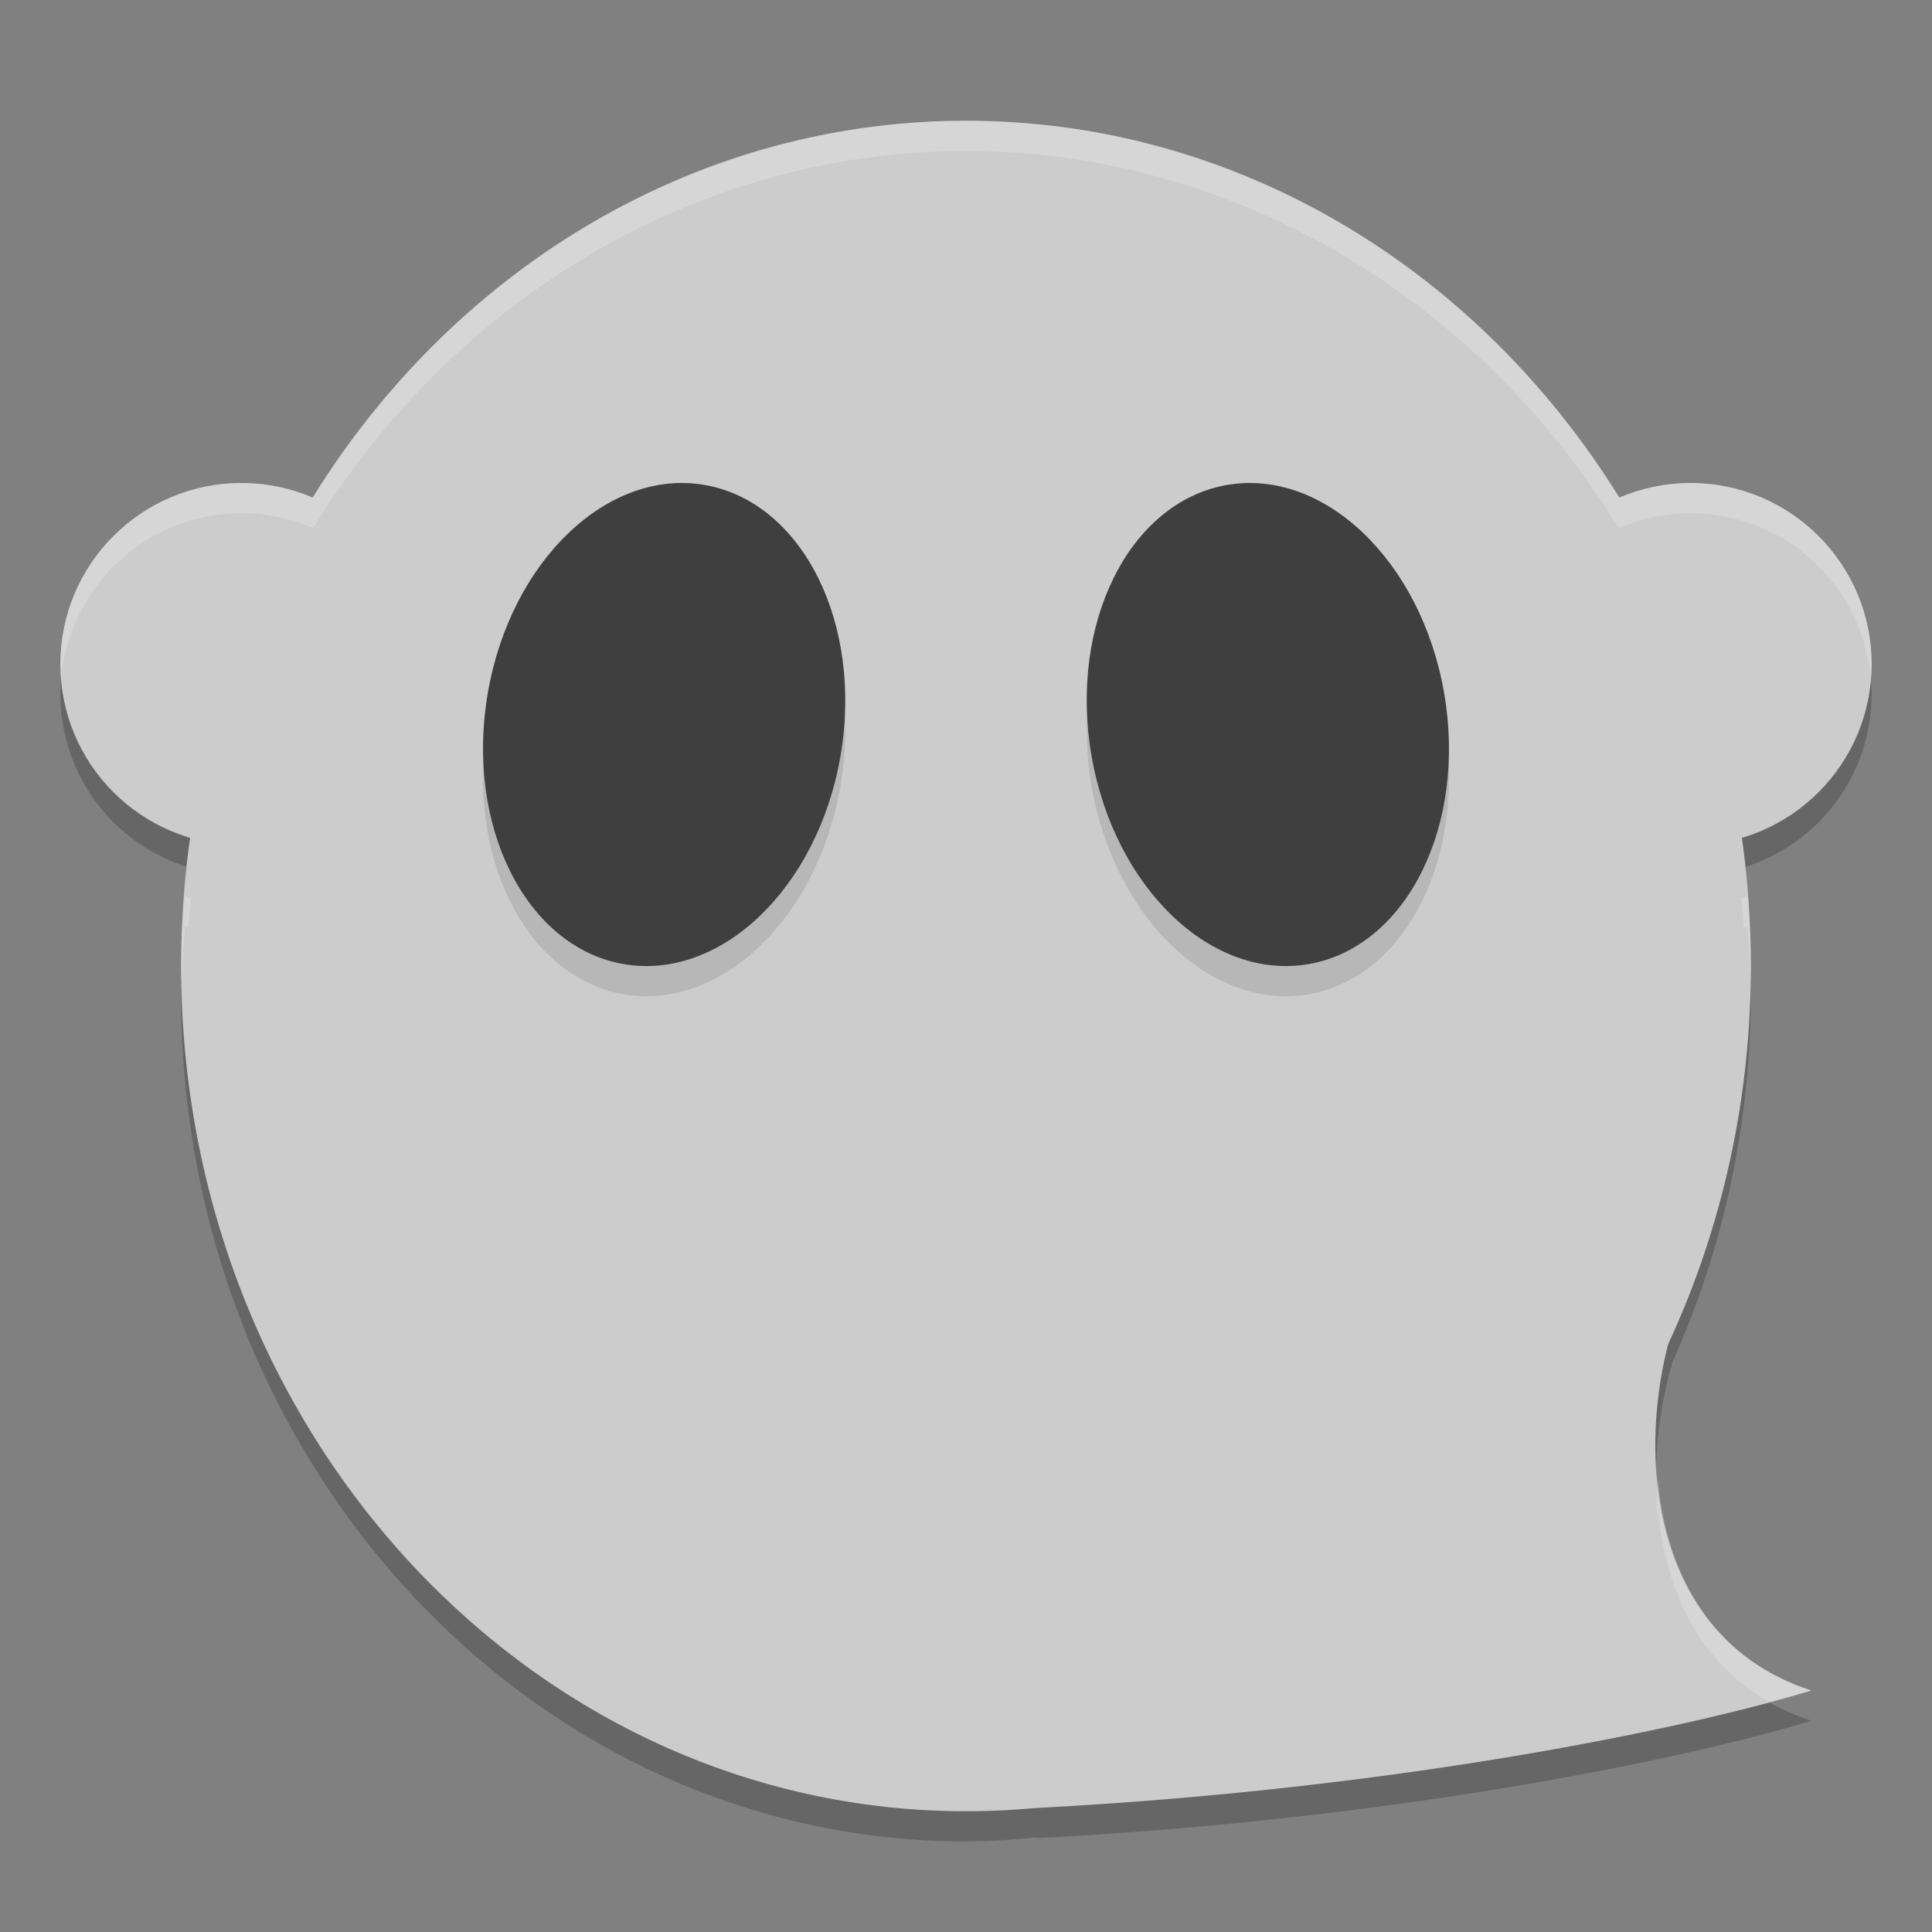
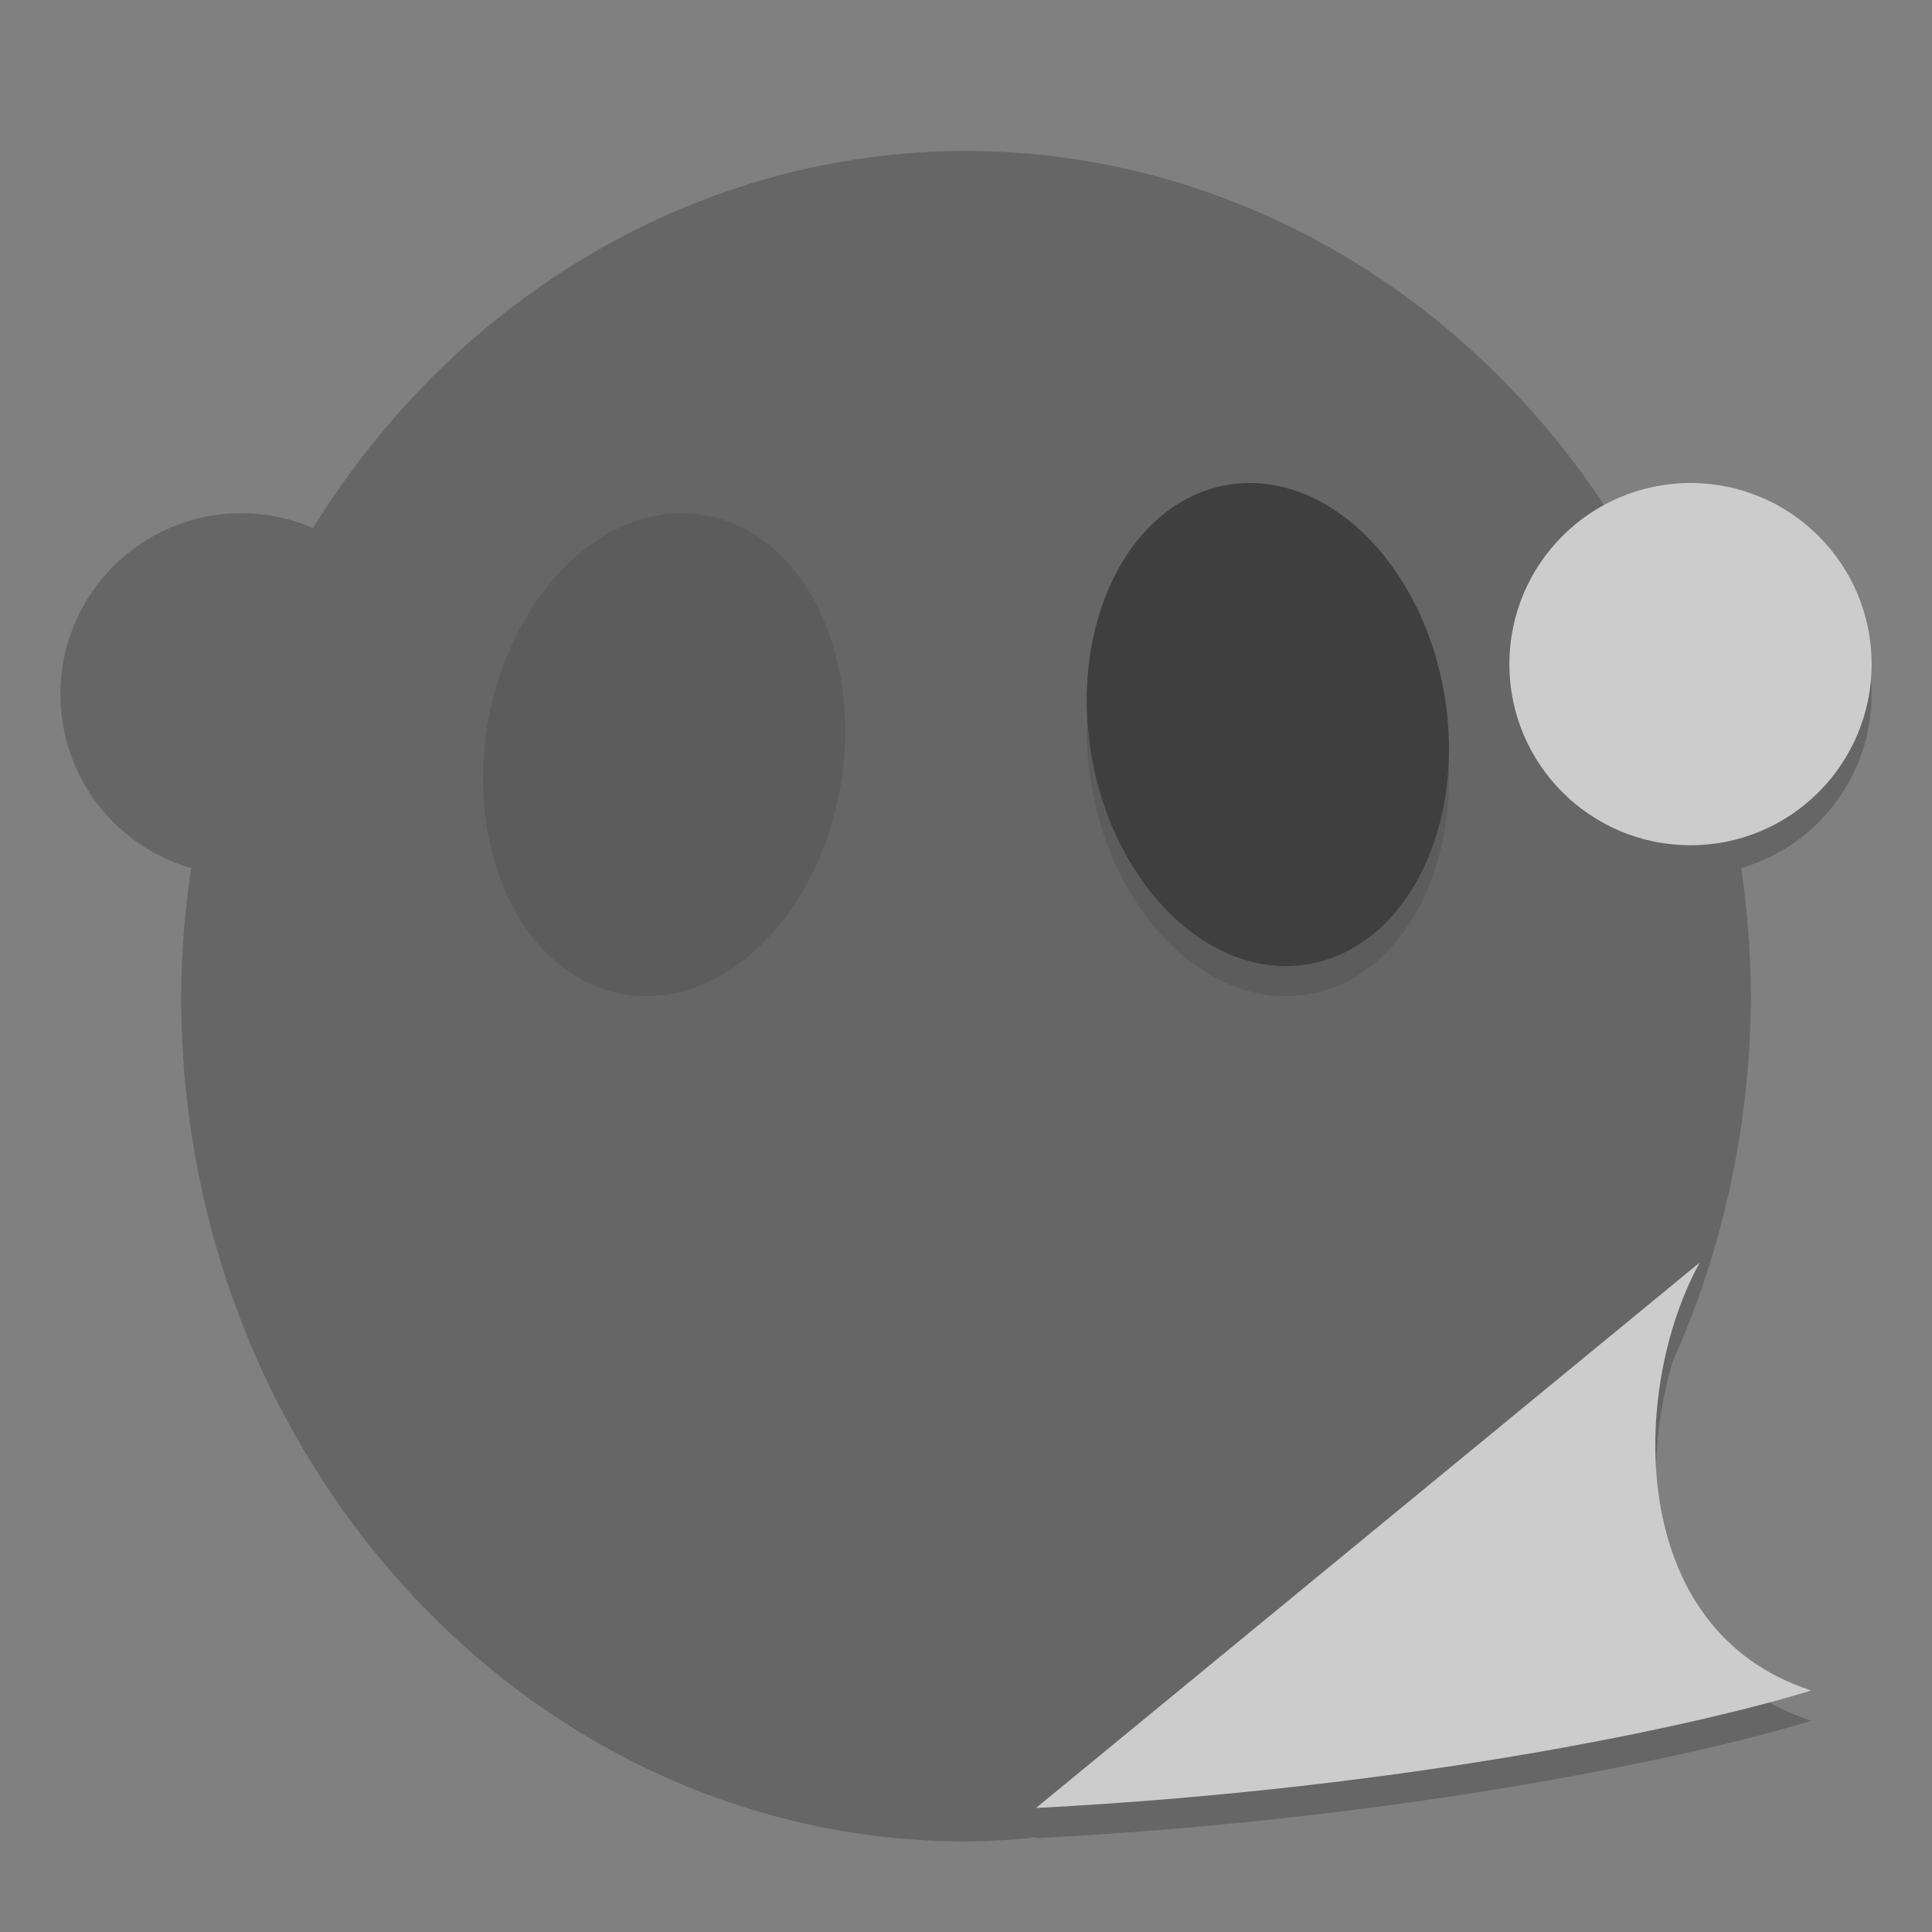
<svg xmlns="http://www.w3.org/2000/svg" xmlns:xlink="http://www.w3.org/1999/xlink" width="384pt" height="384pt" version="1.1" viewBox="0 0 384 384">
  <rect x="0" y="0" width="384" height="384" fill="#808080" stroke="none" />
  <defs>
    <filter id="alpha" width="100%" height="100%" x="0%" y="0%" filterUnits="objectBoundingBox">
      <feColorMatrix in="SourceGraphic" type="matrix" values="0 0 0 0 1 0 0 0 0 1 0 0 0 0 1 0 0 0 1 0" />
    </filter>
    <mask id="mask0">
      <g filter="url(#alpha)">
        <rect width="384" height="384" x="0" y="0" style="fill:rgb(0%,0%,0%);fill-opacity:0.2" />
      </g>
    </mask>
    <clipPath id="clip1">
      <rect width="384" height="384" x="0" y="0" />
    </clipPath>
    <g id="surface5" clip-path="url(#clip1)">
      <path style="fill-rule:evenodd;fill:rgb(0%,0%,0%)" d="M 192 30 C 139.824 30.043 91.125 58.168 62.227 104.953 C 57.734 103.012 52.895 102.008 48 102 C 28.117 102 12 118.117 12 138 C 12.016 154.016 22.609 168.094 37.992 172.547 C 36.73 180.965 36.062 189.473 36 198 C 36 290.785 105.844 366 192 366 C 196.719 365.957 201.438 365.684 206.133 365.18 L 205.898 365.367 C 280.215 361.453 337.738 348.891 360 342 C 328.98 331.98 324.824 296.664 332.414 270.703 C 342.605 248.035 347.93 223.188 348 198 C 347.961 189.477 347.316 180.965 346.078 172.547 C 361.434 168.07 371.992 153.996 372 138 C 372 118.117 355.883 102 336 102 C 331.105 102.016 326.266 103.027 321.773 104.977 C 292.883 58.184 244.18 30.047 192 30 Z M 192 30" />
    </g>
    <mask id="mask1">
      <g filter="url(#alpha)">
        <rect width="384" height="384" x="0" y="0" style="fill:rgb(0%,0%,0%);fill-opacity:0.102" />
      </g>
    </mask>
    <clipPath id="clip2">
      <rect width="384" height="384" x="0" y="0" />
    </clipPath>
    <g id="surface8" clip-path="url(#clip2)">
      <path style="fill-rule:evenodd;fill:rgb(0%,0%,0%)" d="M 167.043 156.305 C 171.586 130.027 159.582 105.902 140.227 102.422 C 120.875 98.941 101.504 117.422 96.961 143.703 C 92.418 169.98 104.422 194.105 123.777 197.586 C 143.129 201.066 162.5 182.586 167.043 156.305 Z M 167.043 156.305" />
    </g>
    <mask id="mask2">
      <g filter="url(#alpha)">
        <rect width="384" height="384" x="0" y="0" style="fill:rgb(0%,0%,0%);fill-opacity:0.102" />
      </g>
    </mask>
    <clipPath id="clip3">
      <rect width="384" height="384" x="0" y="0" />
    </clipPath>
    <g id="surface11" clip-path="url(#clip3)">
      <path style="fill-rule:evenodd;fill:rgb(0%,0%,0%)" d="M 287.031 143.727 C 282.469 117.445 263.082 98.949 243.734 102.414 C 224.387 105.879 212.398 129.996 216.961 156.277 C 221.523 182.562 240.906 201.059 260.254 197.59 C 279.605 194.125 291.59 170.012 287.031 143.727 Z M 287.031 143.727" />
    </g>
    <mask id="mask3">
      <g filter="url(#alpha)">
        <rect width="384" height="384" x="0" y="0" style="fill:rgb(0%,0%,0%);fill-opacity:0.2" />
      </g>
    </mask>
    <clipPath id="clip4">
      <rect width="384" height="384" x="0" y="0" />
    </clipPath>
    <g id="surface14" clip-path="url(#clip4)">
-       <path style="fill-rule:evenodd;fill:rgb(100%,100%,100%)" d="M 192 24 C 139.824 24.043 91.125 52.168 62.227 98.953 C 57.734 97.012 52.895 96.008 48 96 C 28.117 96 12 112.117 12 132 C 12.016 132.969 12.07 133.941 12.164 134.906 C 13.77 116.305 29.328 102.016 48 102 C 52.895 102.008 57.734 103.012 62.227 104.953 C 91.125 58.168 139.824 30.043 192 30 C 244.18 30.047 292.883 58.184 321.773 104.977 C 326.266 103.027 331.105 102.016 336 102 C 354.684 102.012 370.254 116.312 371.848 134.93 C 371.938 133.957 371.988 132.977 372 132 C 372 112.117 355.883 96 336 96 C 331.105 96.016 326.266 97.027 321.773 98.977 C 292.883 52.184 244.18 24.047 192 24 Z M 347.273 178.125 C 346.879 178.273 346.48 178.414 346.078 178.547 C 346.289 180.48 346.469 182.418 346.617 184.359 C 346.836 184.285 347.055 184.207 347.273 184.125 C 347.609 188.07 347.816 192.023 347.895 195.984 C 347.945 194.656 347.98 193.328 348 192 C 347.938 187.367 347.691 182.738 347.273 178.125 Z M 36.797 178.148 C 36.355 182.75 36.09 187.371 36 192 C 36.039 193.094 36.09 194.188 36.152 195.281 C 36.254 191.562 36.469 187.852 36.797 184.148 C 36.992 184.215 37.188 184.281 37.383 184.348 C 37.555 182.41 37.758 180.477 37.992 178.547 C 37.59 178.422 37.191 178.289 36.797 178.148 Z M 329.508 293.531 C 329.277 296.547 329.273 299.578 329.391 302.602 C 329.43 301.578 329.43 300.551 329.508 299.531 C 330.801 315.195 337.234 330.039 351.469 338.215 C 354.52 337.449 357.938 336.637 360 336 C 339.699 329.445 331.035 312.043 329.508 293.531 Z M 329.508 293.531" />
-     </g>
+       </g>
  </defs>
  <g>
    <use mask="url(#mask0)" xlink:href="#surface5" />
-     <path style="fill-rule:evenodd;fill:rgb(80%,80%,80%)" d="M 348 192 C 348 99.215 278.156 24 192 24 C 105.844 24 36 99.215 36 192 C 36 284.785 105.844 360 192 360 C 278.156 360 348 284.785 348 192 Z M 348 192" />
    <path style="fill-rule:evenodd;fill:rgb(80%,80%,80%)" d="M 372 132 C 372 151.883 355.883 168 336 168 C 316.117 168 300 151.883 300 132 C 300 112.117 316.117 96 336 96 C 355.883 96 372 112.117 372 132 Z M 372 132" />
-     <path style="fill-rule:evenodd;fill:rgb(80%,80%,80%)" d="M 84 132 C 84 151.883 67.883 168 48 168 C 28.117 168 12 151.883 12 132 C 12 112.117 28.117 96 48 96 C 67.883 96 84 112.117 84 132 Z M 84 132" />
    <path style="fill:rgb(80%,80%,80%)" d="M 205.91 359.355 C 280.227 355.441 337.738 342.891 360 336 C 323.02 324.055 324 276 337.848 250.926 Z M 205.91 359.355" />
    <use mask="url(#mask1)" xlink:href="#surface8" />
-     <path style="fill-rule:evenodd;fill:rgb(24.706%,24.706%,24.706%)" d="M 167.047 150.309 C 171.59 124.027 159.582 99.902 140.23 96.422 C 120.875 92.941 101.504 111.426 96.961 137.703 C 92.418 163.98 104.426 188.105 123.777 191.59 C 143.133 195.07 162.504 176.586 167.047 150.309 Z M 167.047 150.309" />
    <use mask="url(#mask2)" xlink:href="#surface11" />
    <path style="fill-rule:evenodd;fill:rgb(24.706%,24.706%,24.706%)" d="M 287.031 137.73 C 282.469 111.449 263.082 92.953 243.734 96.418 C 224.387 99.883 212.398 124 216.961 150.281 C 221.523 176.562 240.906 195.059 260.258 191.594 C 279.605 188.129 291.594 164.012 287.031 137.73 Z M 287.031 137.73" />
    <use mask="url(#mask3)" xlink:href="#surface14" />
  </g>
</svg>